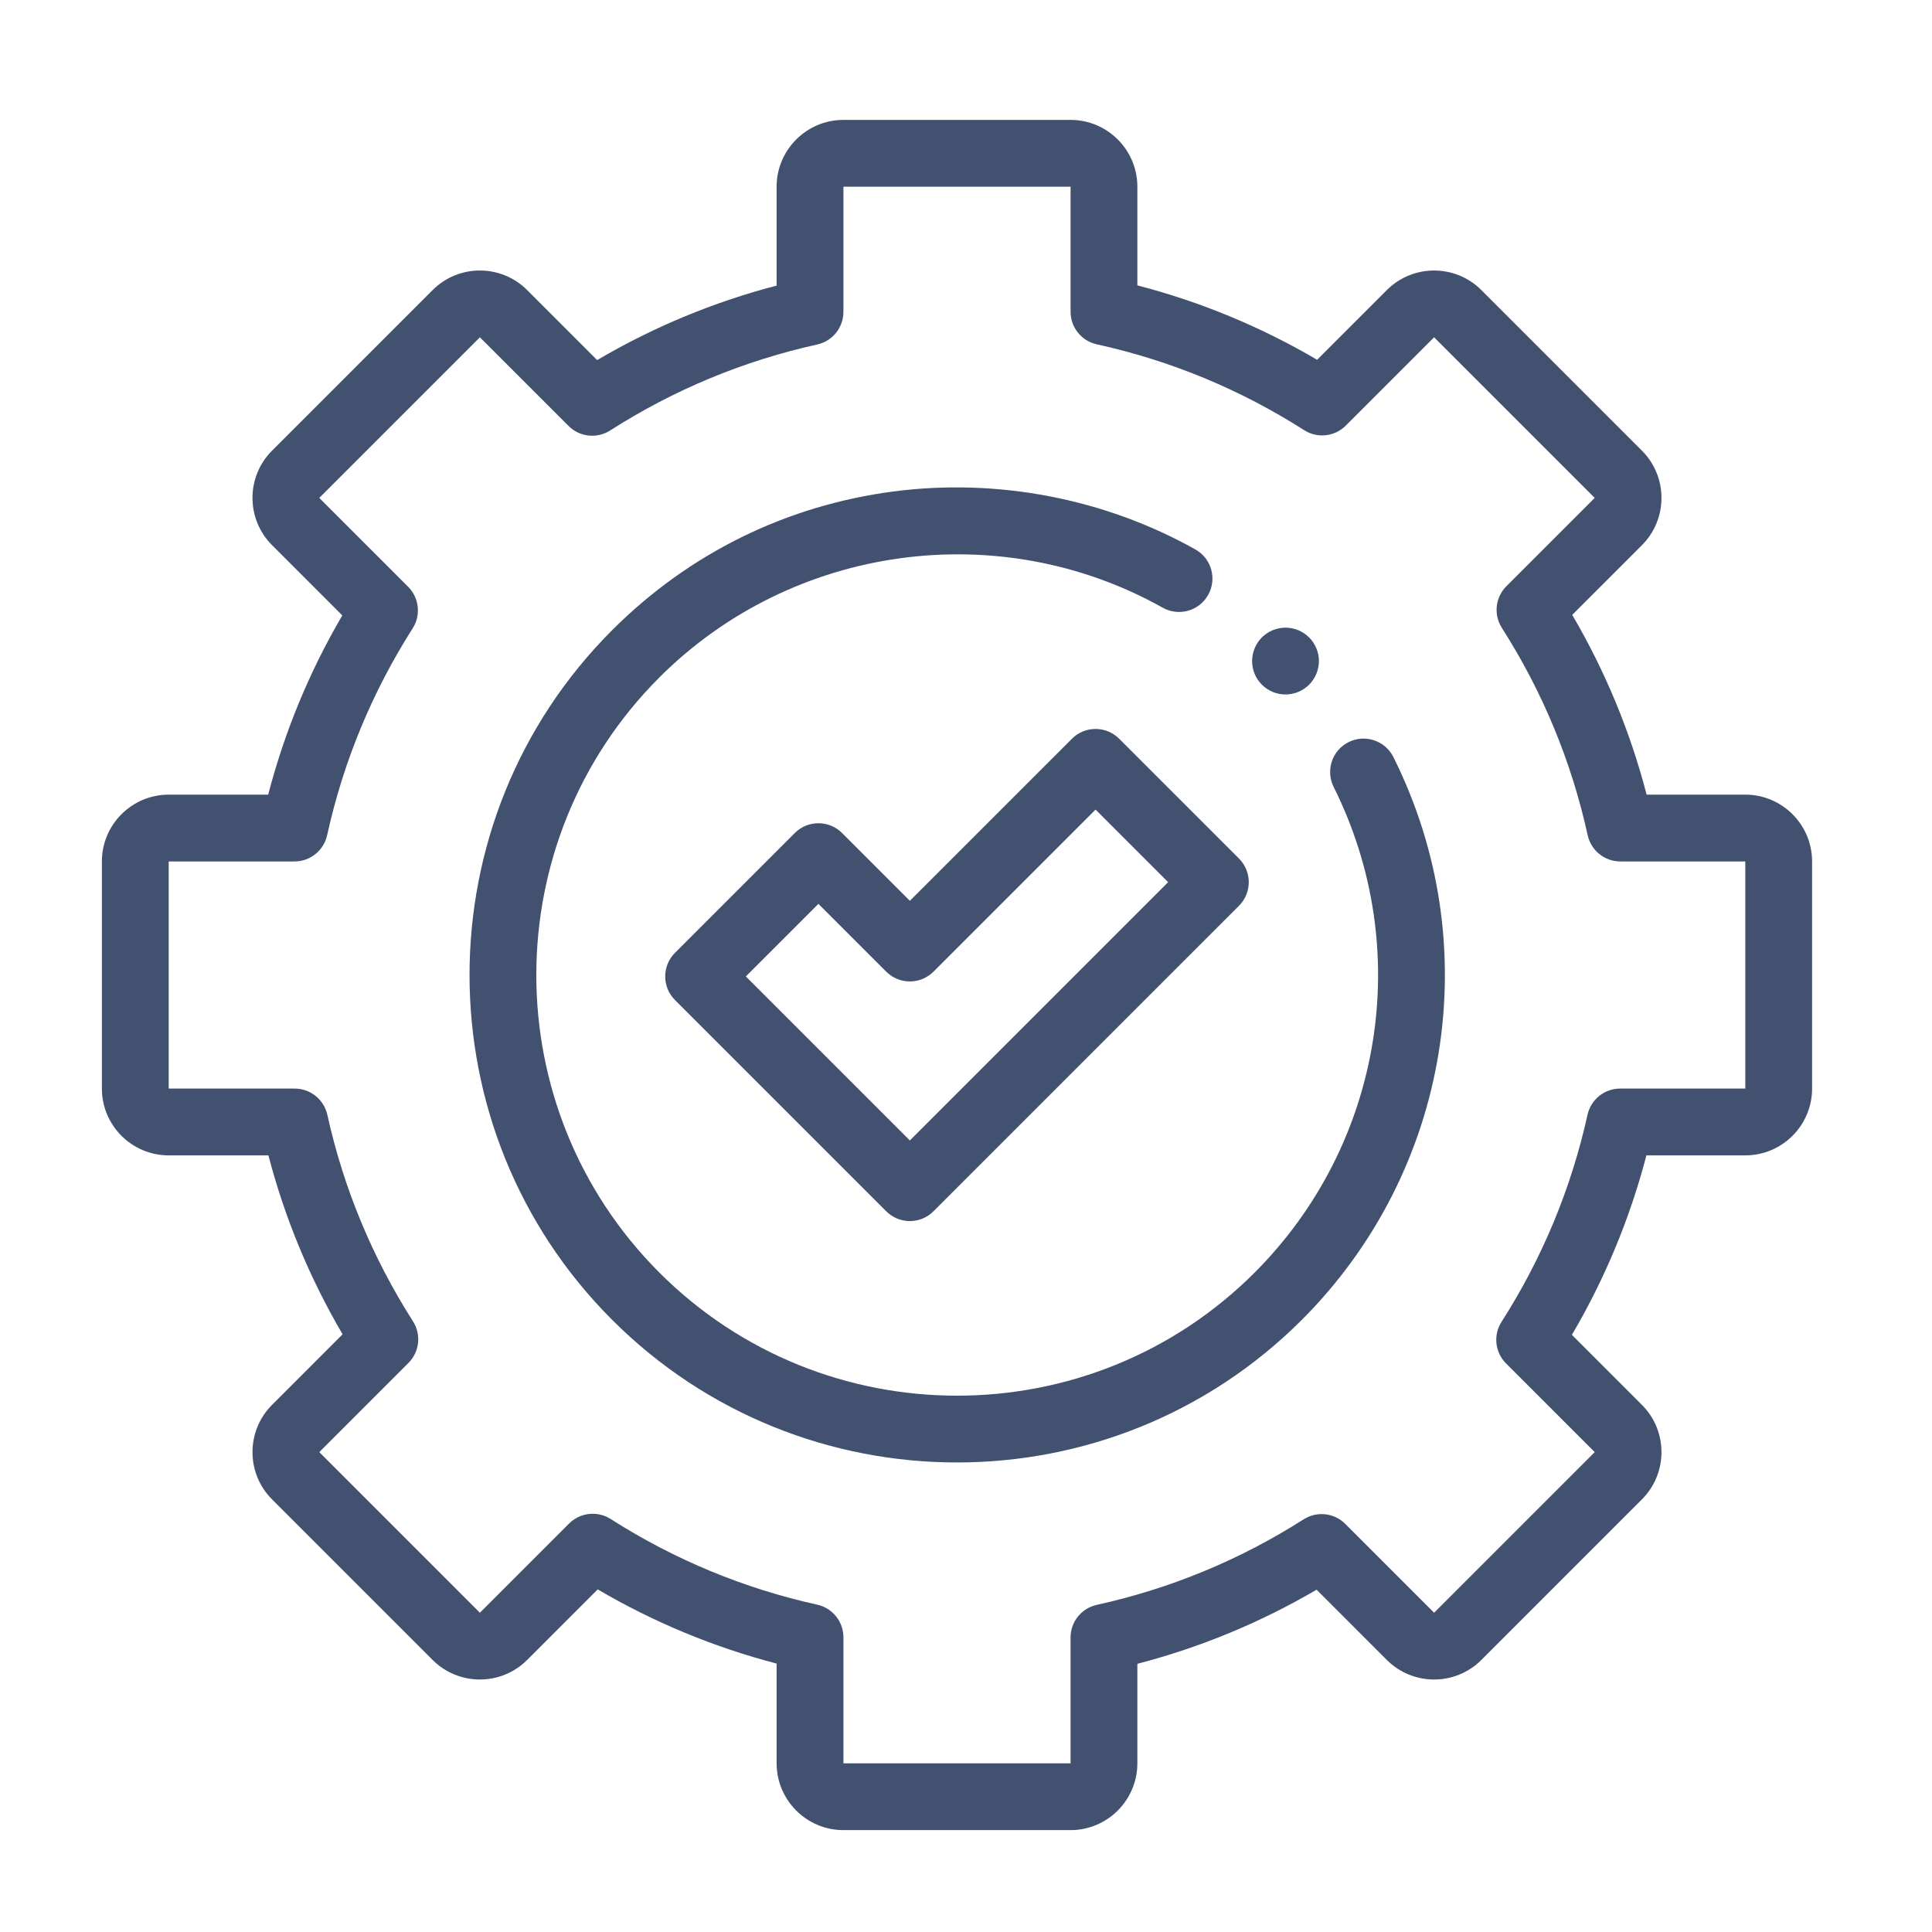
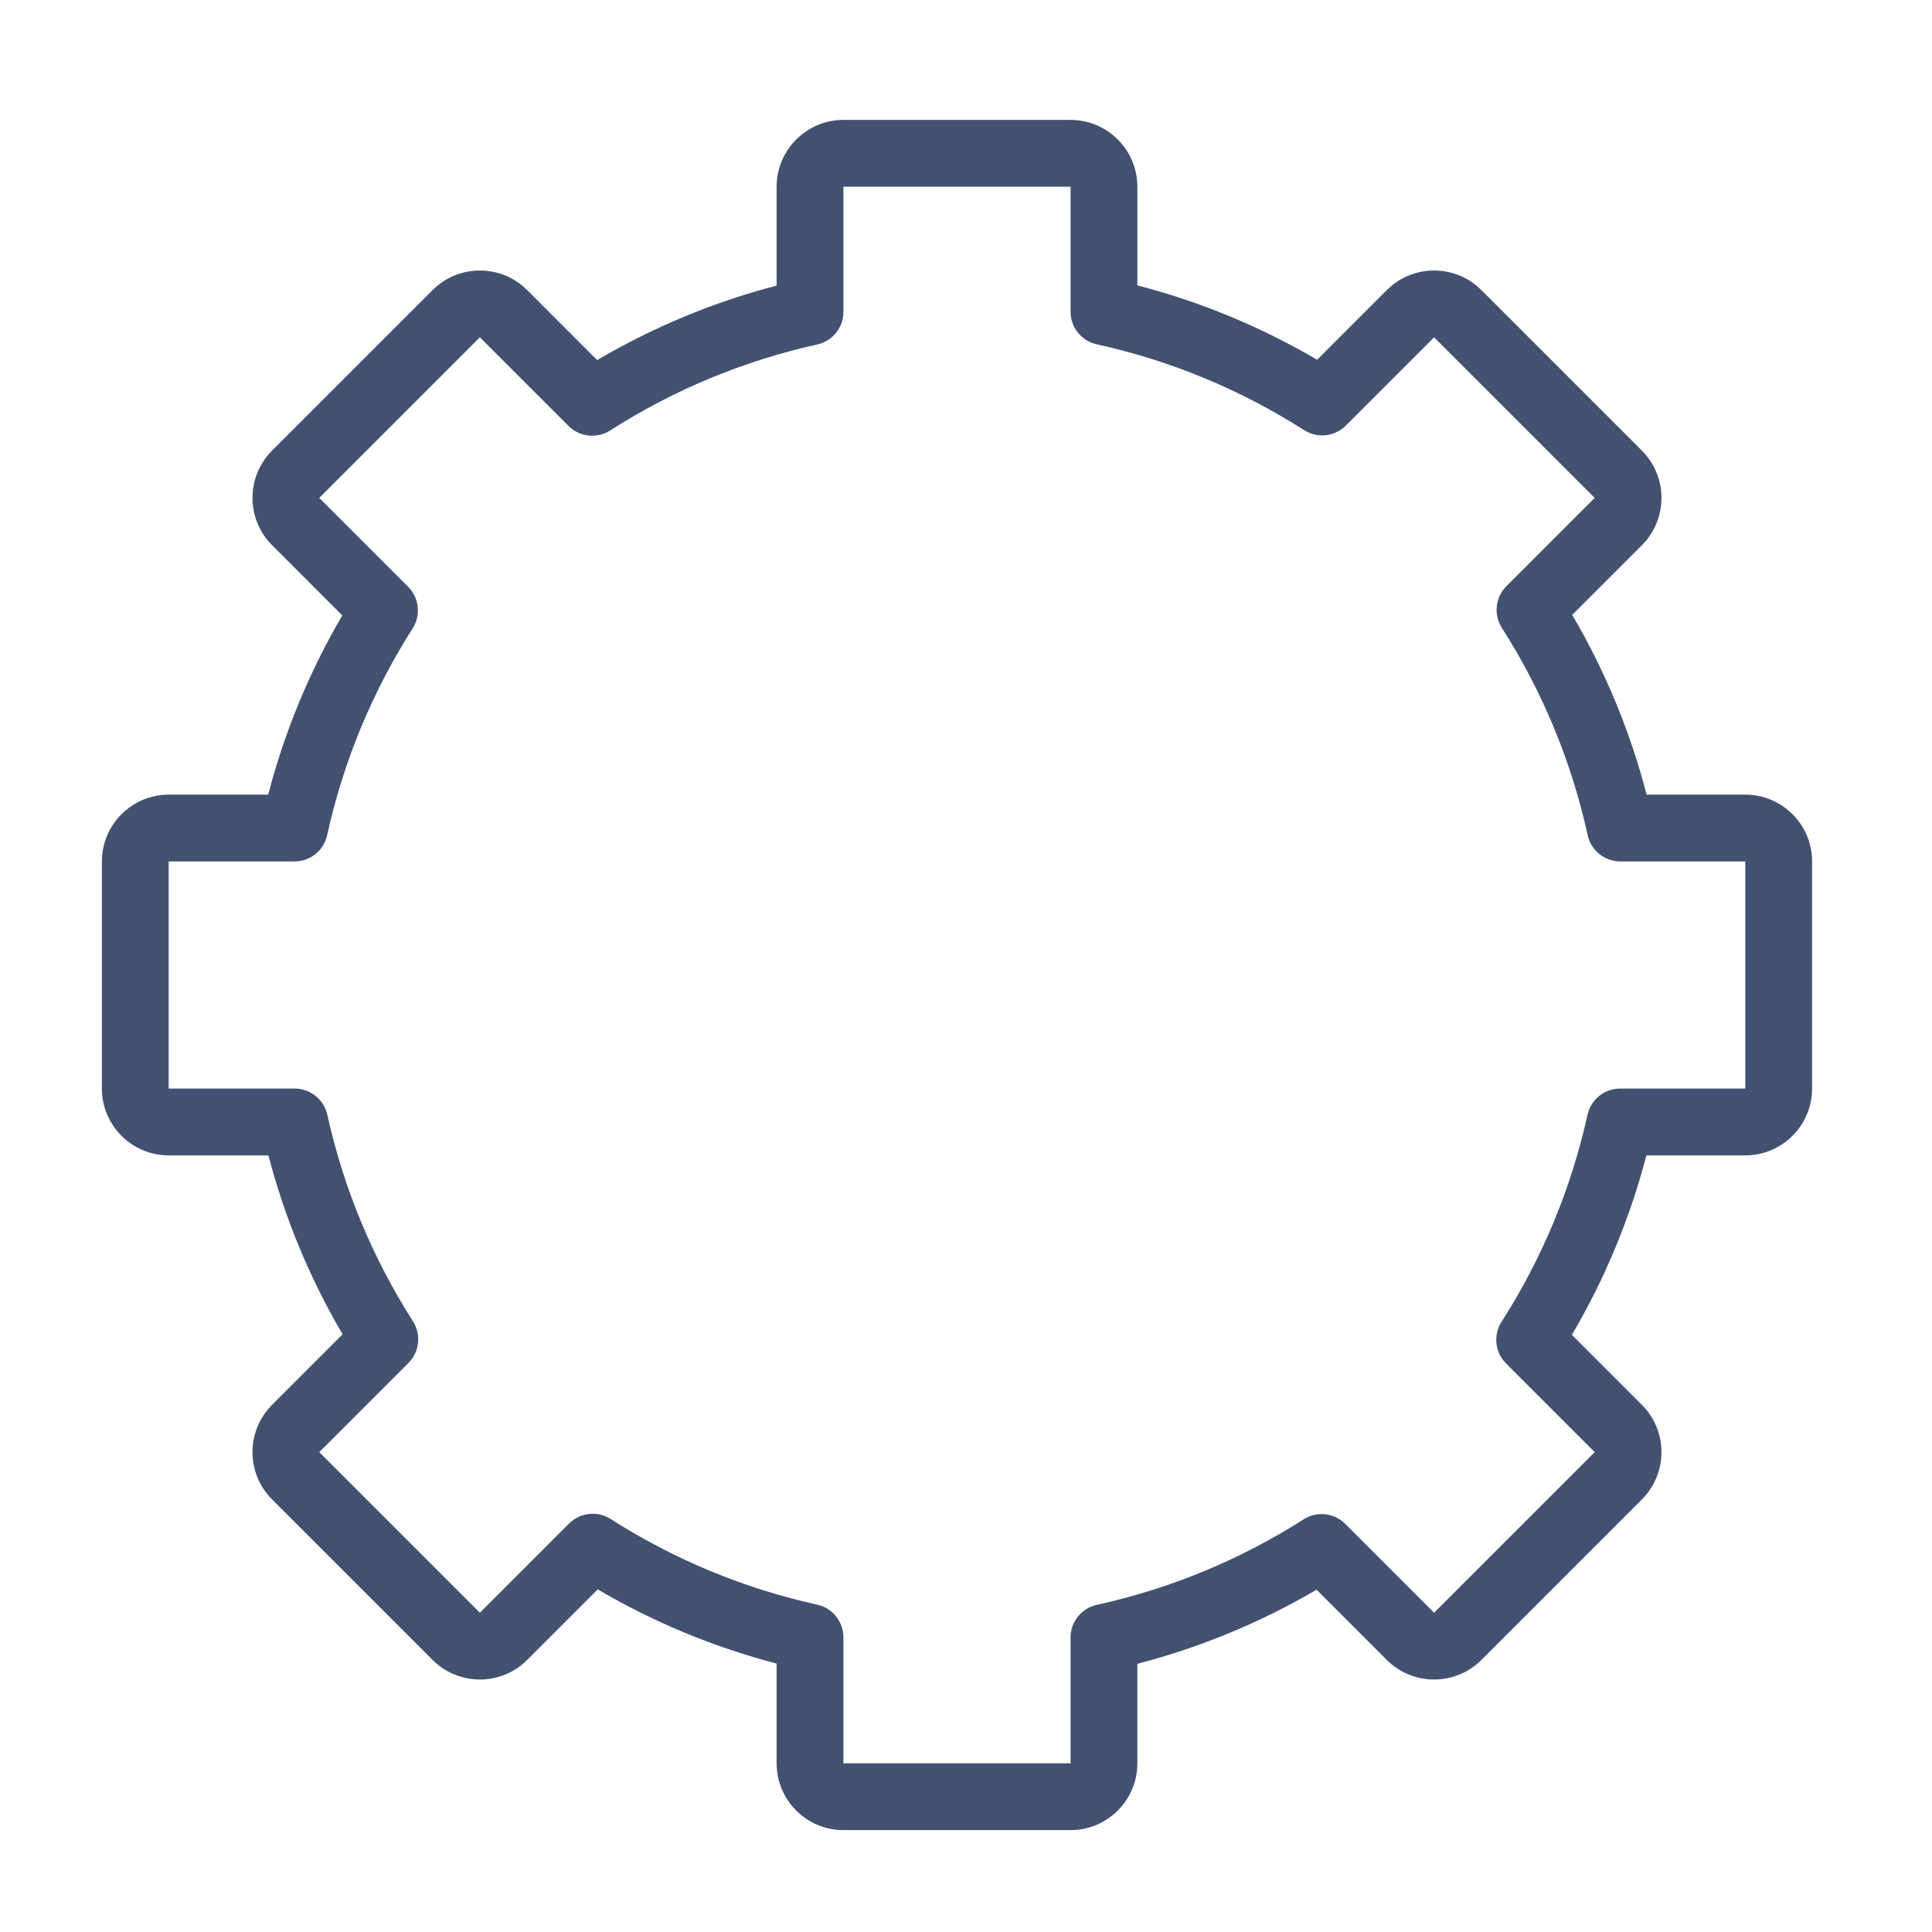
<svg xmlns="http://www.w3.org/2000/svg" version="1.1" id="Layer_5" x="0px" y="0px" width="512px" height="512px" viewBox="0 0 512 512" enable-background="new 0 0 512 512" xml:space="preserve">
  <g>
    <path fill="#435171" d="M283.709,485h-60.194c-9.761,0-17.704-7.942-17.704-17.704v-26.428   c-16.656-4.354-32.552-10.944-47.414-19.662l-18.703,18.704c-6.905,6.901-18.137,6.901-25.039,0L72.09,397.344   c-6.902-6.901-6.902-18.133,0-25.034l18.703-18.707c-8.717-14.861-15.308-30.758-19.661-47.414H44.704   c-9.761,0-17.704-7.942-17.704-17.704v-60.194c0-9.761,7.943-17.704,17.704-17.704h26.37c4.339-16.684,10.923-32.607,19.64-47.497   L72.09,144.466c-6.902-6.901-6.902-18.133,0-25.035l42.565-42.566c6.902-6.901,18.133-6.901,25.039,0l18.558,18.562   c14.903-8.759,30.847-15.377,47.559-19.744V49.479c0-9.762,7.943-17.704,17.704-17.704h60.194c9.762,0,17.704,7.942,17.704,17.704   v26.145c16.736,4.354,32.711,10.965,47.639,19.72l18.482-18.479c6.901-6.901,18.133-6.901,25.034,0l42.566,42.566   c6.901,6.902,6.901,18.133,0,25.039l-18.479,18.479c8.755,14.927,15.366,30.902,19.72,47.638h26.145   c9.762,0,17.704,7.943,17.704,17.704v60.194c0,9.762-7.942,17.704-17.704,17.704h-26.203c-4.367,16.712-10.989,32.656-19.744,47.56   l18.558,18.562c6.902,6.901,6.902,18.133,0,25.034l-42.563,42.566c-6.901,6.901-18.133,6.901-25.038,0l-18.62-18.624   c-14.893,8.717-30.816,15.301-47.497,19.641v26.369C301.413,477.058,293.471,485,283.709,485z M157.07,401.161   c1.646,0,3.295,0.457,4.761,1.391c16.843,10.754,35.263,18.392,54.745,22.704c4.056,0.898,6.939,4.491,6.939,8.645v33.396h60.194   v-33.348c0-4.156,2.891-7.752,6.95-8.645c19.51-4.294,37.957-11.922,54.828-22.669c3.499-2.23,8.08-1.729,11.017,1.206   l23.548,23.548l42.562-42.562l-23.495-23.496c-2.939-2.939-3.438-7.528-1.197-11.031c10.792-16.874,18.462-35.339,22.787-54.875   c0.896-4.057,4.492-6.94,8.642-6.94h33.171v-60.194h-33.122c-4.157,0-7.753-2.891-8.646-6.95   c-4.305-19.564-11.96-38.057-22.752-54.958c-2.233-3.503-1.732-8.084,1.203-11.023l23.409-23.41l-42.562-42.563l-23.41,23.41   c-2.936,2.936-7.521,3.437-11.023,1.203c-16.901-10.792-35.395-18.444-54.959-22.752c-4.06-0.892-6.95-4.488-6.95-8.645V49.479   h-60.194V82.65c0,4.153-2.884,7.746-6.936,8.645c-19.541,4.326-38.005,11.992-54.879,22.784c-3.5,2.241-8.091,1.743-11.027-1.196   l-23.5-23.496l-42.563,42.563l23.548,23.551c2.936,2.932,3.437,7.514,1.207,11.013c-10.747,16.871-18.375,35.318-22.67,54.827   c-0.892,4.06-4.488,6.95-8.645,6.95H44.704v60.194H78.1c4.153,0,7.746,2.888,8.645,6.94c4.312,19.484,11.954,37.901,22.704,54.744   c2.234,3.503,1.736,8.088-1.203,11.023l-23.634,23.635l42.563,42.565l23.634-23.638   C152.519,402.047,154.784,401.161,157.07,401.161z" />
-     <path fill="#435171" d="M253.612,387.568c-33.095,0-66.19-12.6-91.387-37.794c-50.391-50.391-50.391-132.383,0-182.774   c20.325-20.321,46.097-33.032,74.527-36.753c27.527-3.603,55.947,1.854,80.035,15.359c4.264,2.39,5.781,7.784,3.392,12.047   c-2.393,4.267-7.787,5.785-12.05,3.392c-43.348-24.309-98.199-16.712-133.383,18.475c-43.489,43.486-43.489,114.247,0,157.735   c21.743,21.74,50.308,32.611,78.866,32.614c28.565,0.004,57.123-10.867,78.87-32.614c34-34,42.42-85.726,20.947-128.71   c-2.186-4.374-0.412-9.692,3.963-11.877c4.37-2.186,9.688-0.408,11.874,3.966c24.882,49.806,15.131,109.745-24.268,149.139   C319.802,374.969,286.707,387.568,253.612,387.568z" />
-     <path fill="#435171" d="M340.674,184.041c-2.338,0-4.613-0.94-6.27-2.597c-1.646-1.646-2.583-3.921-2.583-6.255   c0-2.331,0.938-4.613,2.583-6.259c1.646-1.649,3.932-2.593,6.27-2.593c2.327,0,4.609,0.944,6.259,2.593   c1.646,1.646,2.593,3.928,2.593,6.259c0,2.334-0.947,4.609-2.593,6.255C345.276,183.101,343.001,184.041,340.674,184.041z" />
-     <path fill="#435171" d="M241.119,323.599c-2.348,0-4.599-0.934-6.259-2.593l-55.979-55.982c-3.458-3.454-3.458-9.06,0-12.518   l31.75-31.753c1.66-1.66,3.911-2.59,6.259-2.59s4.603,0.93,6.262,2.59l17.967,17.971l42.957-42.953   c3.454-3.458,9.06-3.458,12.517,0l31.754,31.753c3.454,3.455,3.454,9.06,0,12.518l-80.965,80.965   C245.718,322.665,243.467,323.599,241.119,323.599z M197.658,258.765l43.461,43.461l68.447-68.444l-19.232-19.232l-42.953,42.954   c-1.66,1.659-3.915,2.593-6.262,2.593s-4.599-0.934-6.259-2.593l-17.97-17.971L197.658,258.765z" />
  </g>
</svg>